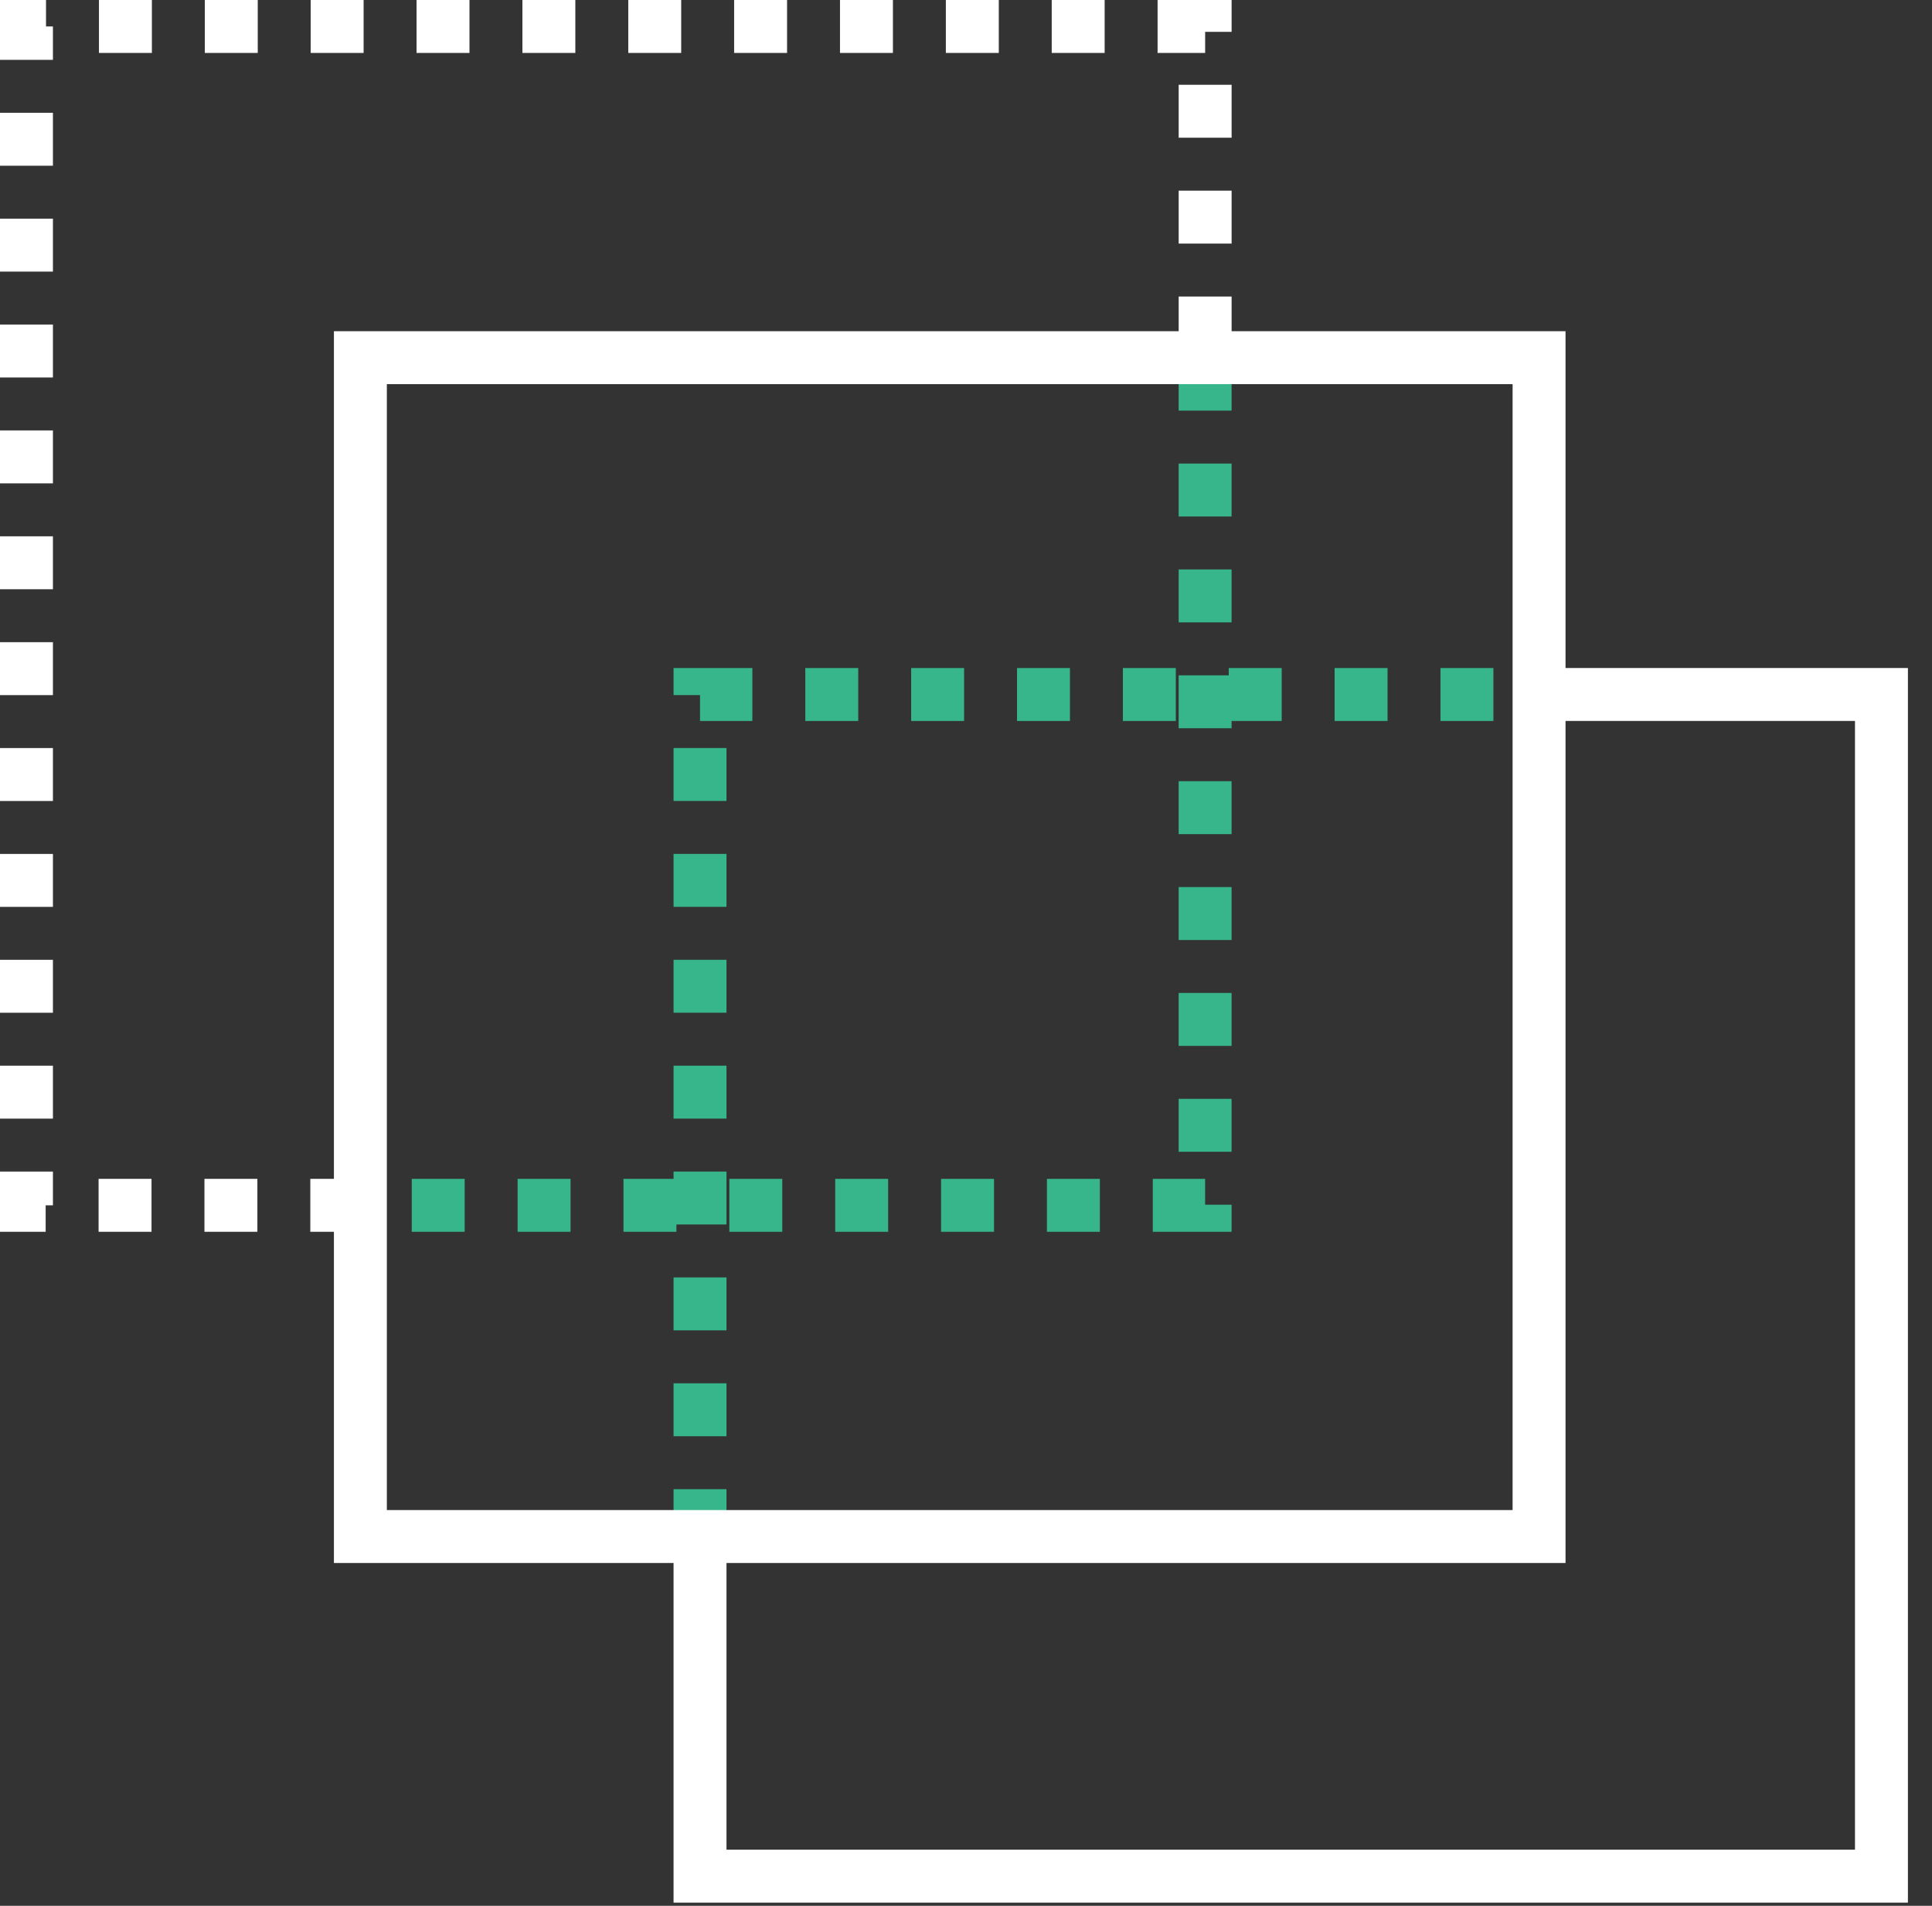
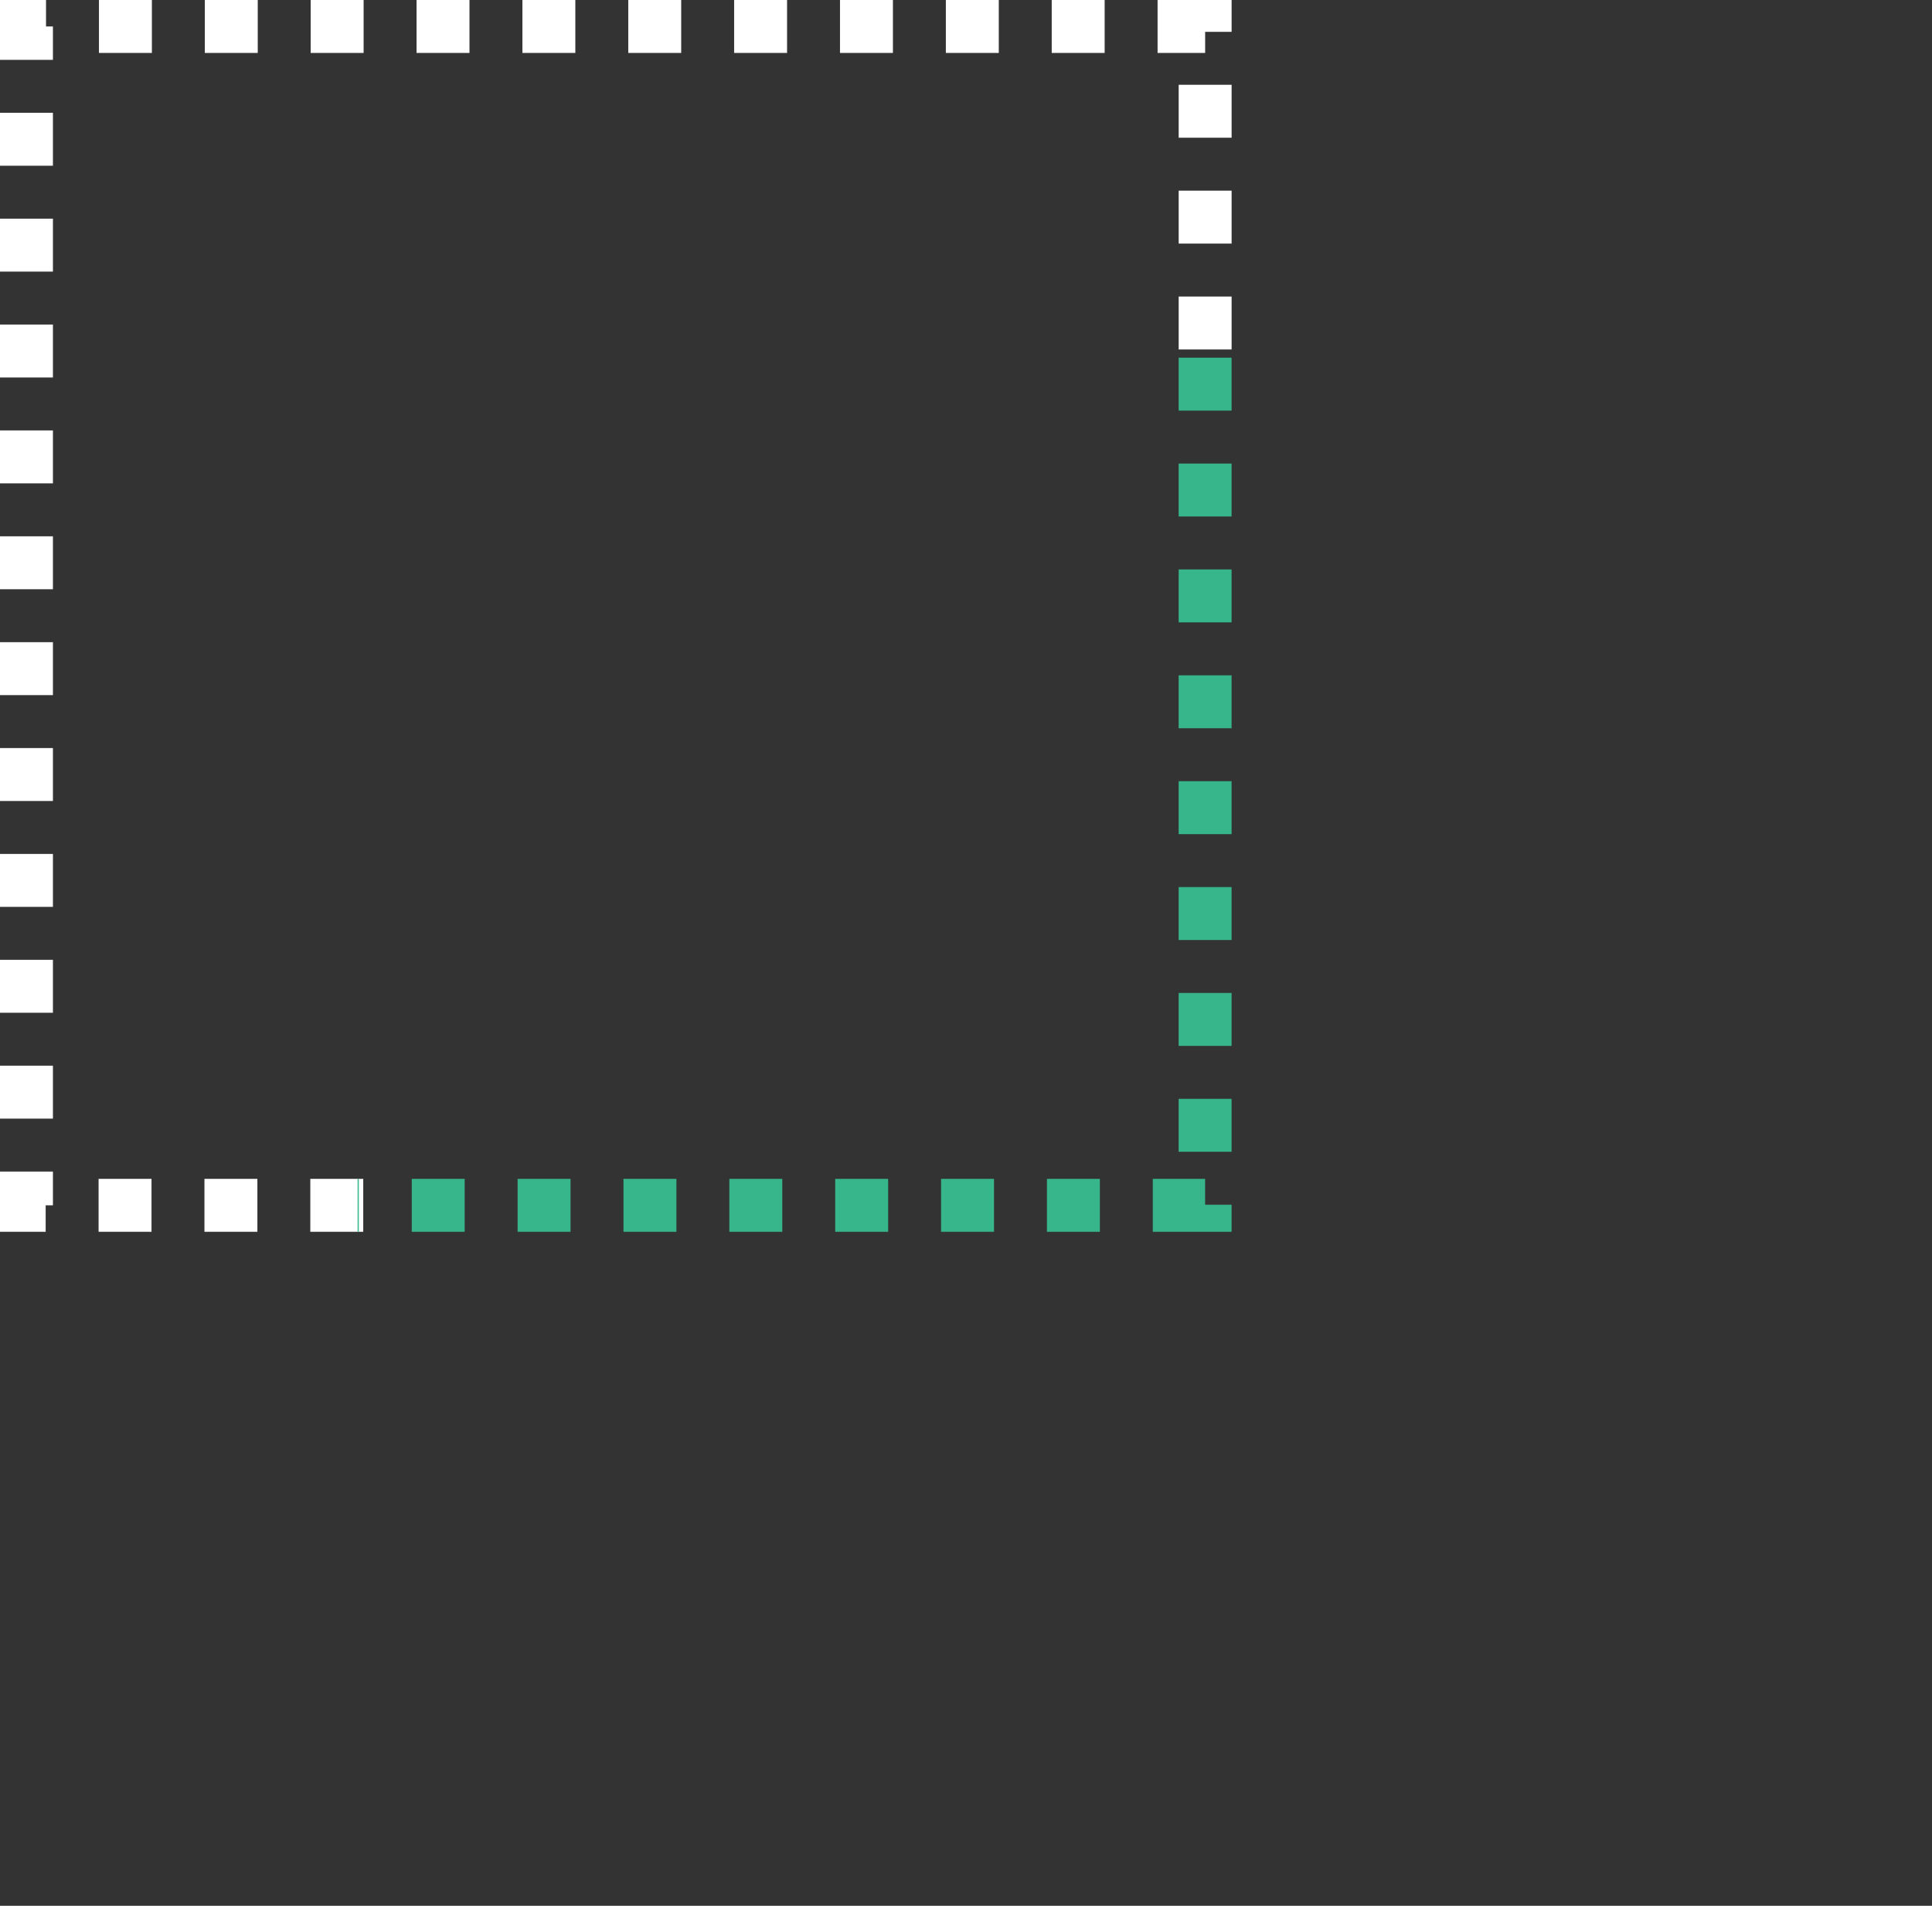
<svg xmlns="http://www.w3.org/2000/svg" width="73" height="72" viewBox="0 0 73 72" fill="none">
  <rect x="0" y="0" width="73" height="72" fill="#333333" stroke="none" />
  <path d="M13.725 45.536H1V1h44.536v12.725" stroke="#fff" stroke-width="2" stroke-dasharray="2 2" />
-   <path d="M58.473 26.237H71.09V70.88H26.45V58.261" stroke="#fff" stroke-width="2" />
-   <path d="M26.45 58.26V26.238h32.023" stroke="#36B68A" stroke-width="2" stroke-dasharray="2 2" />
  <path d="M45.535 13.513v32.023H13.512" stroke="#36B68A" stroke-width="2" stroke-dasharray="2 2" />
-   <path d="M58.153 13.513H13.617v44.536h44.536V13.513z" stroke="#fff" stroke-width="2" />
</svg>